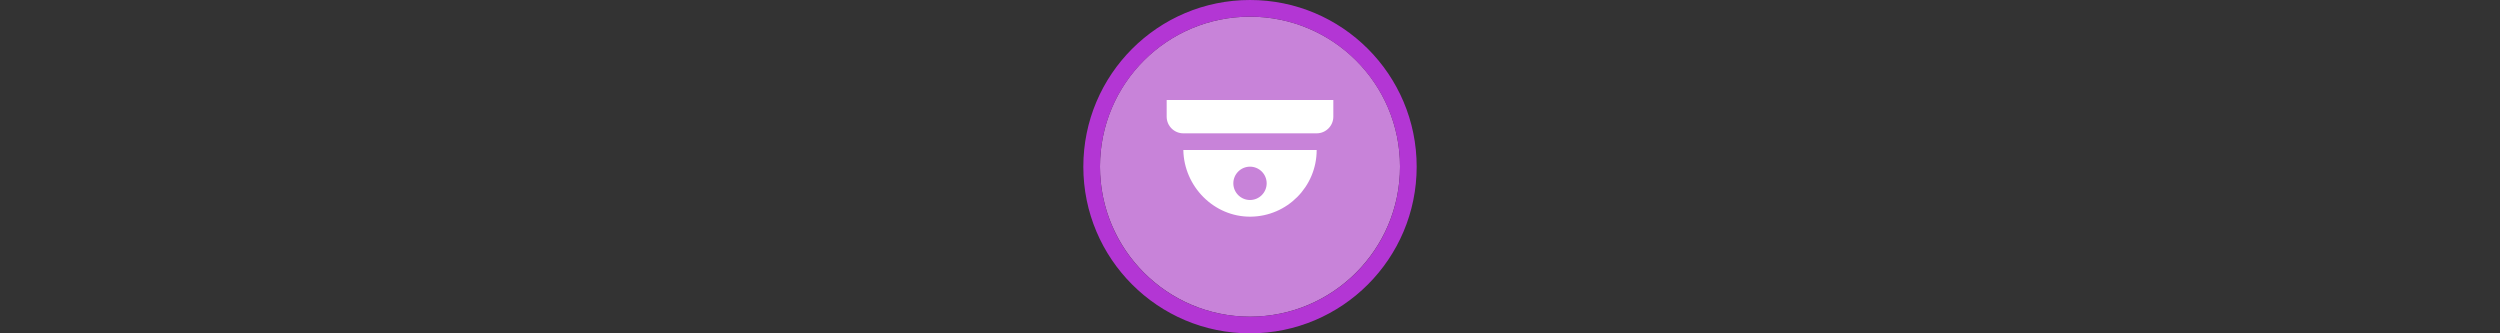
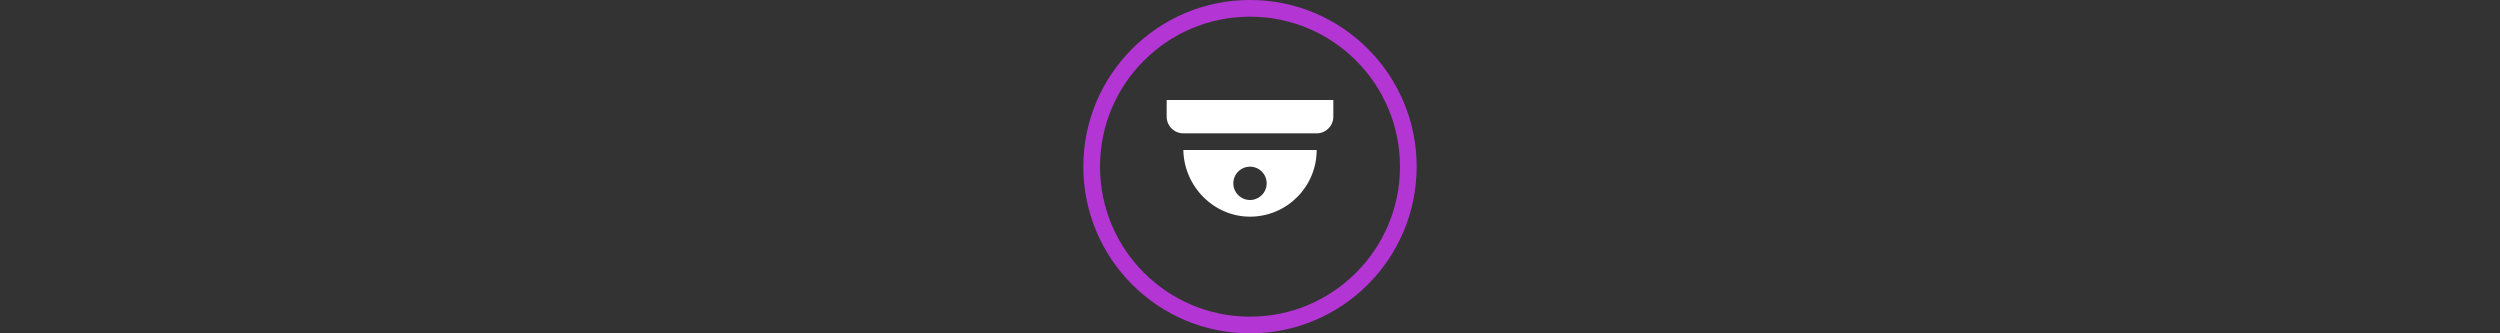
<svg xmlns="http://www.w3.org/2000/svg" width="300" height="40" viewBox="0 0 300 40" fill="none" version="1.1">
  <rect x="0" y="0" width="300" height="40" fill="#333333" stroke="none" />
  <g transform="translate(130, 0) scale(2 2) ">
-     <path opacity="0.956" d="M9.999 1C14.963 1 19 5.002 19 10C19 14.966 14.963 19 9.999 19C5.037 19 1 14.966 1 10C1 5.002 5.037 1 9.999 1Z" fill="#CF87E1" />
    <path opacity="0.95" fill-rule="evenodd" clip-rule="evenodd" d="M10 19C14.971 19 19 14.971 19 10C19 5.029 14.971 1 10 1C5.029 1 1 5.029 1 10C1 14.971 5.029 19 10 19ZM10 20C15.523 20 20 15.523 20 10C20 4.477 15.523 0 10 0C4.477 0 0 4.477 0 10C0 15.523 4.477 20 10 20Z" fill="#BA37DD" />
  </g>%n%n
<g transform="translate(138, 8) scale(2 2) ">
    <g id="surface1">
      <path style=" stroke:none;fill-rule:evenodd;fill:rgb(100%,100%,100%);fill-opacity:1;" d="M 2 4 C 1.449 4 1 3.551 1 3 L 1 2 L 11 2 L 11 3 C 11 3.551 10.551 4 10 4 Z M 2 5 C 2.039 7.195 3.844 9.02 6.035 9 C 8.23 8.98 10 7.195 10 5 Z M 7 7 C 7 7.551 6.551 8 6 8 C 5.449 8 5 7.551 5 7 C 5 6.449 5.449 6 6 6 C 6.551 6 7 6.449 7 7 Z M 7 7 " />
    </g>
  </g>%n%n</svg>